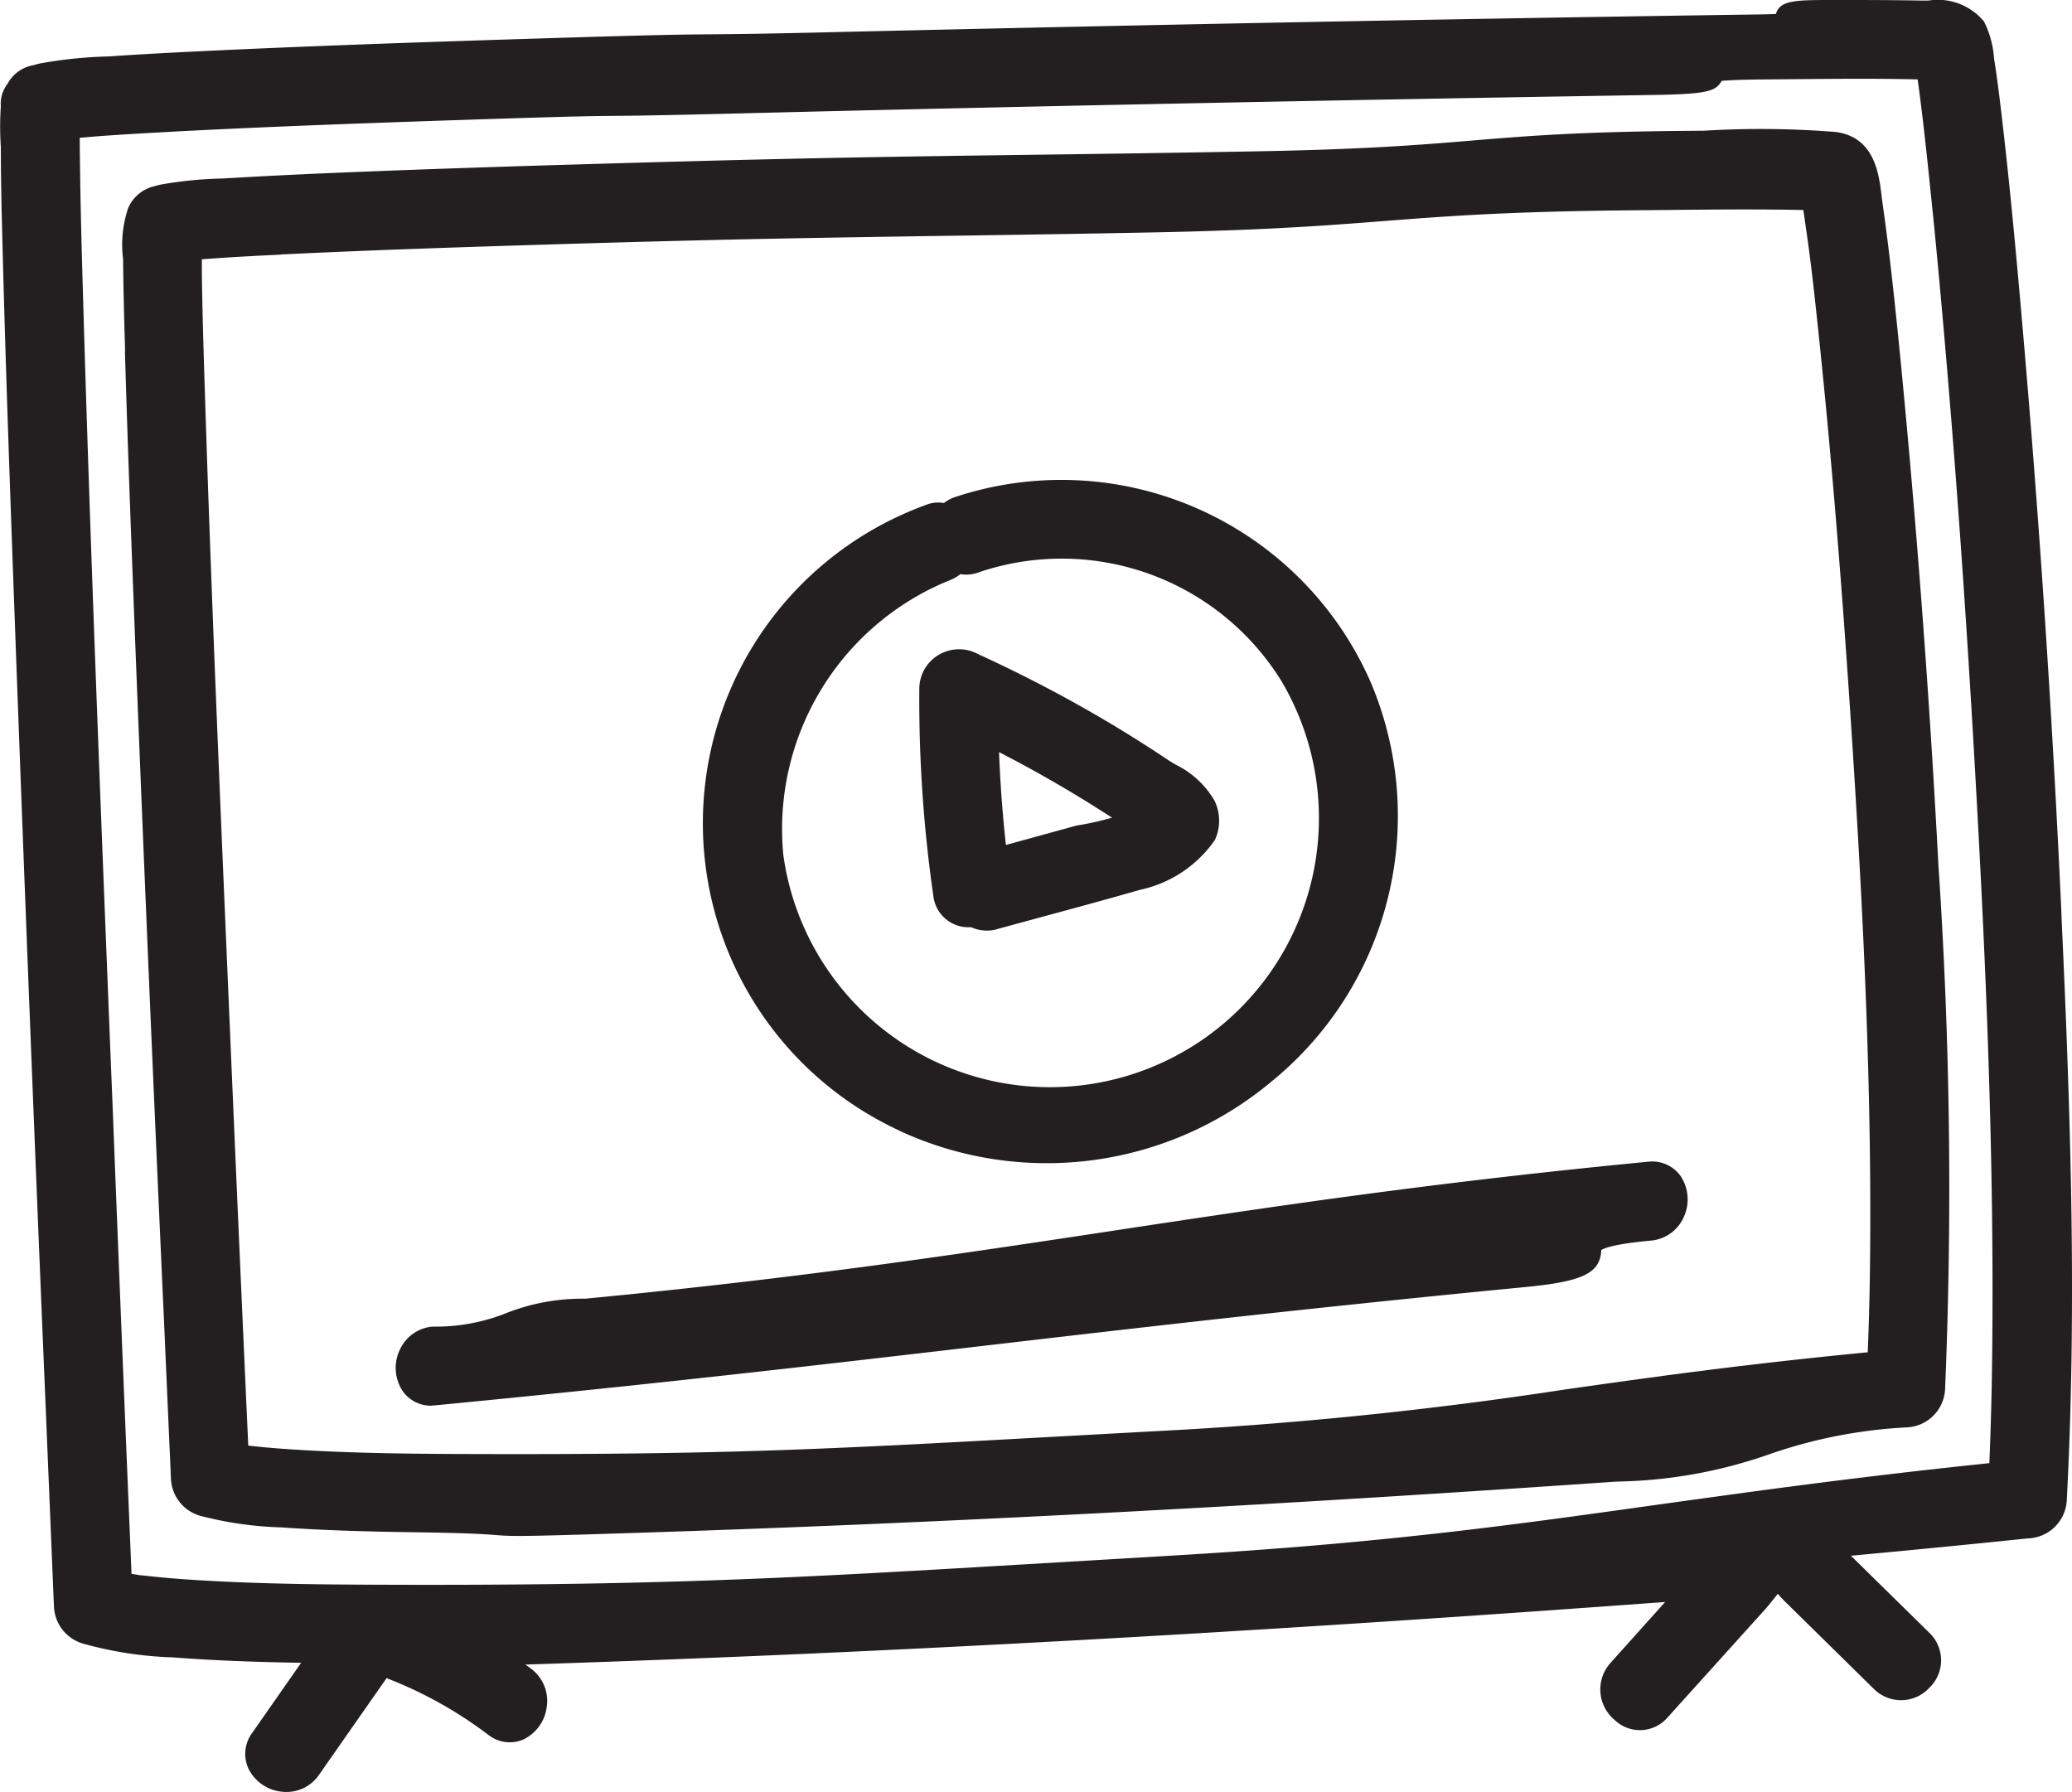
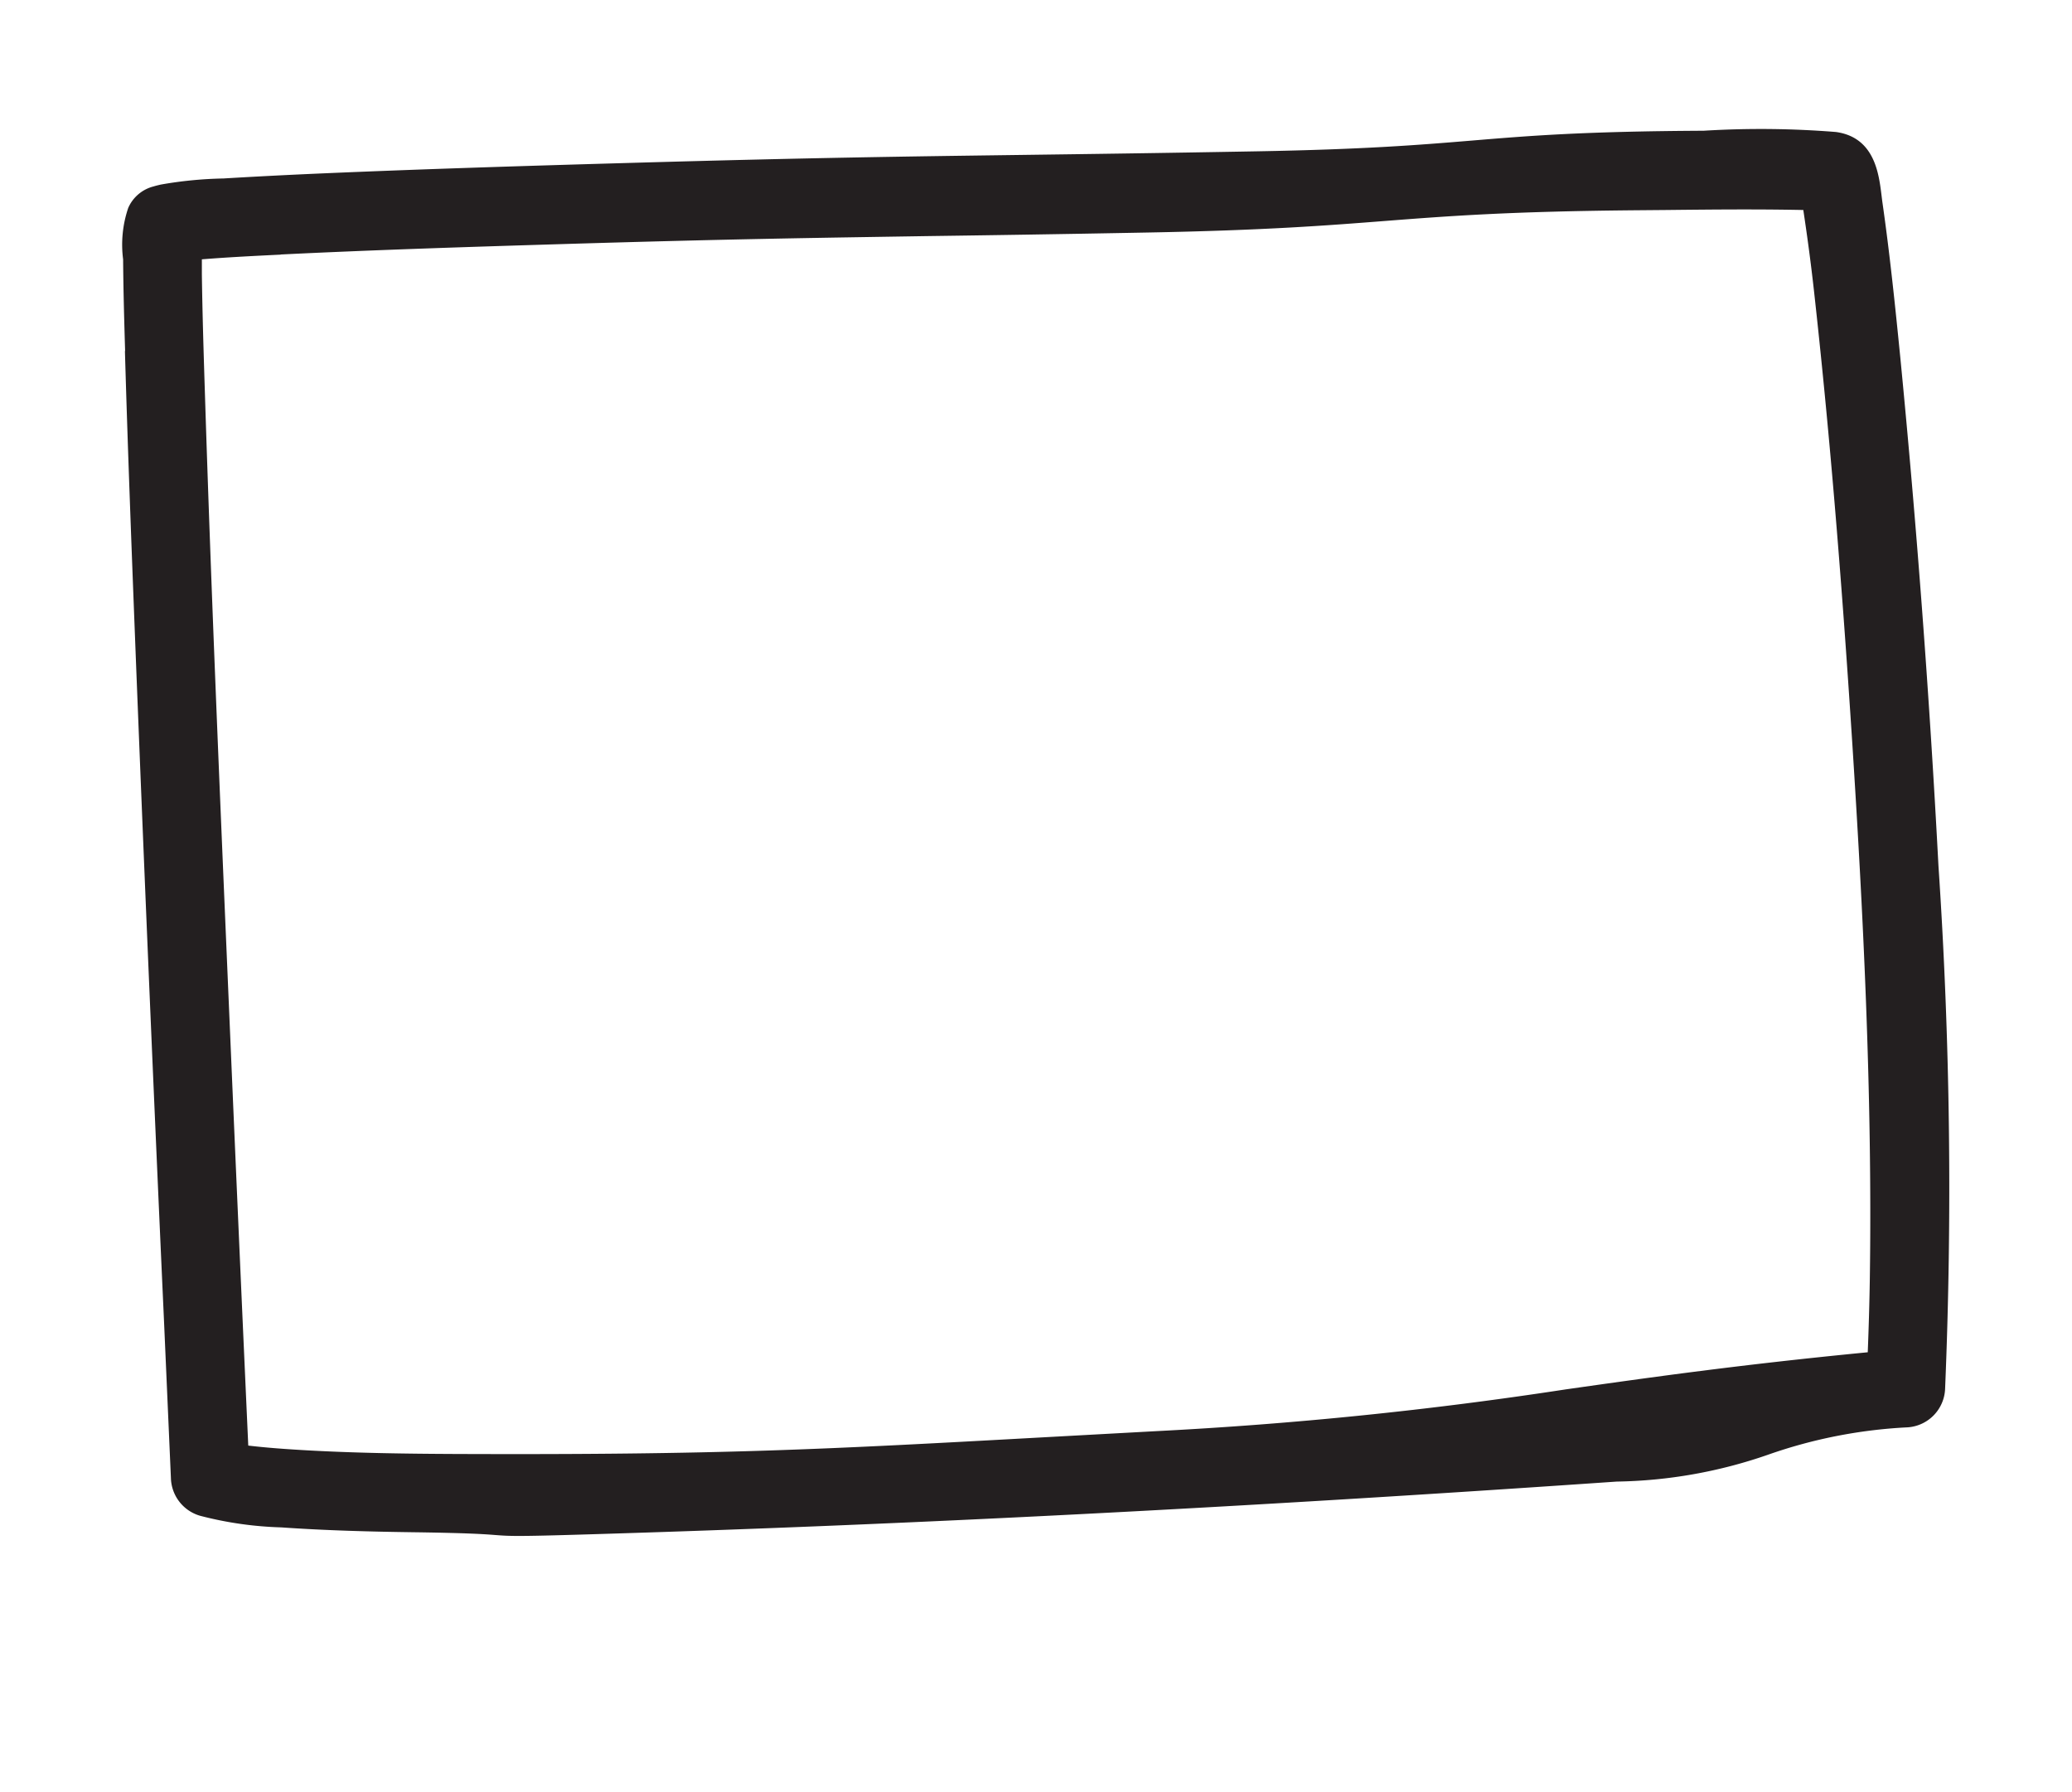
<svg xmlns="http://www.w3.org/2000/svg" width="65.332" height="56.499" viewBox="0 0 65.332 56.499">
  <defs>
    <clipPath id="clip-path">
      <rect id="Rectangle_256" data-name="Rectangle 256" width="65.332" height="56.499" transform="translate(0 0)" fill="#231f20" />
    </clipPath>
  </defs>
  <g id="Group_202" data-name="Group 202" transform="translate(0 0)">
    <g id="Group_201" data-name="Group 201" clip-path="url(#clip-path)">
-       <path id="Path_328" data-name="Path 328" d="M65,28.821c-.283-6.228-.705-12.556-1.253-18.806-.173-1.976-.367-4.1-.618-6.245-.077-.66-.157-1.322-.256-1.933A2.991,2.991,0,0,0,62.557.678,1.888,1.888,0,0,0,60.8.018H60.6C59.675,0,58.755,0,57.835,0c-1.222,0-1.708,0-1.84.441-.152.007-.343.011-.581.015q-6.935.1-13.868.232-7.691.147-15.381.328c-2.21.053-3.026.059-3.72.065-.831.007-1.486.012-4.134.092-3.583.109-7.4.23-11.236.406-1.221.057-2.444.117-3.641.2a13.816,13.816,0,0,0-2.2.227c-.064.015-.125.032-.183.05a1.142,1.142,0,0,0-.814.589,1.025,1.025,0,0,0-.211.709,9.5,9.5,0,0,0,0,1.274h0C.027,5.787.058,6.946.088,8.1c.1,3.756.234,7.511.371,11.264.31,8.5.646,17.066,1,25.452L1.7,50.632a1.277,1.277,0,0,0,.911,1.187,11.887,11.887,0,0,0,2.85.436c1.37.107,2.736.148,4.034.171l-1.54,2.205a1.113,1.113,0,0,0-.12,1.134,1.322,1.322,0,0,0,1.082.728,1.118,1.118,0,0,0,.115.005,1.237,1.237,0,0,0,1.029-.544l2.128-3.044a13.066,13.066,0,0,1,3.2,1.781,1.093,1.093,0,0,0,1.1.159,1.321,1.321,0,0,0,.753-1.055,1.261,1.261,0,0,0-.507-1.19c-.056-.042-.111-.083-.168-.124l.347-.011c10.92-.356,22.564-1,35.59-1.962L50.789,52.42a1.248,1.248,0,0,0,.114,1.8,1.151,1.151,0,0,0,1.681-.075l3.045-3.375c.093-.1.192-.227.3-.36l.127-.16c.067.078.132.151.191.209l2.835,2.788a1.214,1.214,0,0,0,1.753-.034,1.2,1.2,0,0,0,0-1.732L58.361,49.05c1.872-.173,3.739-.355,5.578-.547a1.266,1.266,0,0,0,1.229-1.218c.333-6.3.1-12.574-.17-18.464M4.147,49.614q-.312-7.416-.6-14.834l-.05-1.227c-.315-7.89-.641-16.049-.875-24.076-.042-1.443-.083-2.887-.1-4.332q-.006-.4-.008-.8l.106-.01v0C3.6,4.249,4.585,4.2,5.57,4.144c3.41-.177,6.885-.294,10.152-.4,2.5-.08,2.99-.085,3.674-.091.565-.005,1.263-.012,3.336-.063Q30.316,3.4,37.9,3.25,45,3.107,52.09,2.995c1.688-.026,1.979-.109,2.168-.4a.33.33,0,0,0,.026-.045c.2-.019.588-.039,1.3-.045l.949-.008c1.29-.012,2.621-.024,3.93.006l.008.05c.067.458.15,1.155.222,1.792.068.6.13,1.207.192,1.811l.107,1.04c.516,5.325.937,10.944,1.288,17.18.319,5.652.629,12.329.526,19q-.022,1.377-.08,2.755c-4.342.452-7.505.9-10.567,1.324-4.623.648-8.616,1.208-15.357,1.6l-3.906.231c-7.815.464-12.114.722-21.372.676-1.718-.008-3.563-.032-5.411-.15-.343-.022-.689-.047-1.031-.08l-.447-.046a2.578,2.578,0,0,0-.258-.023v-.007l-.233-.034M.522,4.621h0l0,0H.475Z" fill="#231f20" />
      <path id="Path_329" data-name="Path 329" d="M5.389,46.6a1.273,1.273,0,0,0,.92,1.19,11.374,11.374,0,0,0,2.555.366c1.434.1,2.844.135,4.154.153,1.763.024,2.266.062,2.6.088.222.017.378.029.739.029.389,0,1.02-.014,2.234-.051,9.98-.3,20.573-.846,32.386-1.663a15.208,15.208,0,0,0,4.777-.849,15.56,15.56,0,0,1,4.348-.859,1.267,1.267,0,0,0,1.229-1.223,151.653,151.653,0,0,0-.21-16.487c-.281-5.331-.685-10.711-1.2-15.994-.167-1.681-.337-3.324-.572-4.957l-.026-.21c-.084-.674-.225-1.8-1.429-1.971a29.619,29.619,0,0,0-4.178-.04c-3.8.019-5.509.16-7.32.311-1.644.136-3.343.276-6.771.338-3.135.057-5.414.087-7.447.114-3.648.049-6.531.087-12.179.247-3.108.089-6.423.188-9.77.332-1.071.046-2.141.1-3.188.163a12.658,12.658,0,0,0-1.975.193c-.08.019-.165.039-.212.055a1.191,1.191,0,0,0-.811.681,3.6,3.6,0,0,0-.161,1.621c.007.964.034,1.927.063,2.891l.5-.015-.006,0-.5.014c.091,3.16.213,6.32.336,9.48.272,6.929.575,14.056.9,21.185ZM8.848,8.024c2.915-.143,5.81-.235,8.767-.325,5.471-.166,8.181-.2,11.613-.255,1.895-.026,4.037-.057,7.012-.114,3.668-.07,5.58-.219,7.428-.363,2-.155,3.887-.3,7.832-.337l1.04-.009c1.4-.015,2.843-.03,4.32,0,.125.833.23,1.6.334,2.527.47,4.231.855,8.783,1.213,14.327.322,5.022.638,10.952.55,16.86-.012.769-.035,1.535-.065,2.3-4.051.394-6.83.788-9.521,1.17a128.33,128.33,0,0,1-12.9,1.316l-3.438.188c-7.066.39-10.292.565-18.632.533-1.556-.007-3.226-.027-4.891-.125-.555-.033-1.11-.073-1.682-.14q-.275-6.057-.535-12.116l-.117-2.729c-.258-6.041-.525-12.287-.718-18.433-.039-1.218-.076-2.436-.093-3.647l0-.4c0-.025,0-.05,0-.076.828-.066,1.658-.108,2.488-.148l-.024-.5Z" fill="#231f20" />
-       <path id="Path_330" data-name="Path 330" d="M28.371,35.656a11.047,11.047,0,0,0,11.749-1.58,10.794,10.794,0,0,0,3.085-12.6,10.65,10.65,0,0,0-13.054-5.817,1.223,1.223,0,0,0-.388.2,1.044,1.044,0,0,0-.592.07,10.676,10.676,0,0,0-.8,19.723m1.9-17.552a1.117,1.117,0,0,0,.582-.053,8.146,8.146,0,0,1,9.557,3.435A8.484,8.484,0,1,1,24.7,26.962a8.462,8.462,0,0,1,5.213-8.655h0a1.285,1.285,0,0,0,.363-.2m-.508-.2-.027-.068h0Z" fill="#231f20" />
-       <path id="Path_331" data-name="Path 331" d="M29.144,21.11a1.26,1.26,0,0,0-.157.588,43.415,43.415,0,0,0,.44,6.534,1.114,1.114,0,0,0,1.192,1h0a1.2,1.2,0,0,0,.5.109,1.115,1.115,0,0,0,.335-.051l1.388-.378c1.039-.281,2.077-.562,3.11-.859a3.841,3.841,0,0,0,2.355-1.571,1.448,1.448,0,0,0-.013-1.24,2.876,2.876,0,0,0-1.23-1.137c-.1-.061-.2-.119-.283-.177q-.911-.608-1.852-1.167a43.4,43.4,0,0,0-4.081-2.134,1.257,1.257,0,0,0-1.705.487m2.359,2.6c.55.283,1.083.572,1.59.863q.812.464,1.6.965.188.119.372.238a9.435,9.435,0,0,1-1.116.248l-2.23.612c-.108-.969-.18-1.949-.217-2.926m-.8,5,.01,0v0l-.007.01Z" fill="#231f20" />
-       <path id="Path_332" data-name="Path 332" d="M13.614,44.312c.043,0,.086,0,.13-.006h0c6.858-.66,12.118-1.273,17.2-1.866s10.322-1.2,17.159-1.862c1.811-.174,2.354-.44,2.386-1.163.035-.03.276-.182,1.559-.3a1.252,1.252,0,0,0,1.041-.739,1.328,1.328,0,0,0-.1-1.3,1.1,1.1,0,0,0-1.038-.447c-6.858.661-11.9,1.424-16.766,2.161s-9.894,1.5-16.734,2.156a6.544,6.544,0,0,0-2.59.495,6.022,6.022,0,0,1-2.218.385,1.248,1.248,0,0,0-1.041.74,1.324,1.324,0,0,0,.1,1.3,1.086,1.086,0,0,0,.908.453" fill="#231f20" />
    </g>
  </g>
</svg>